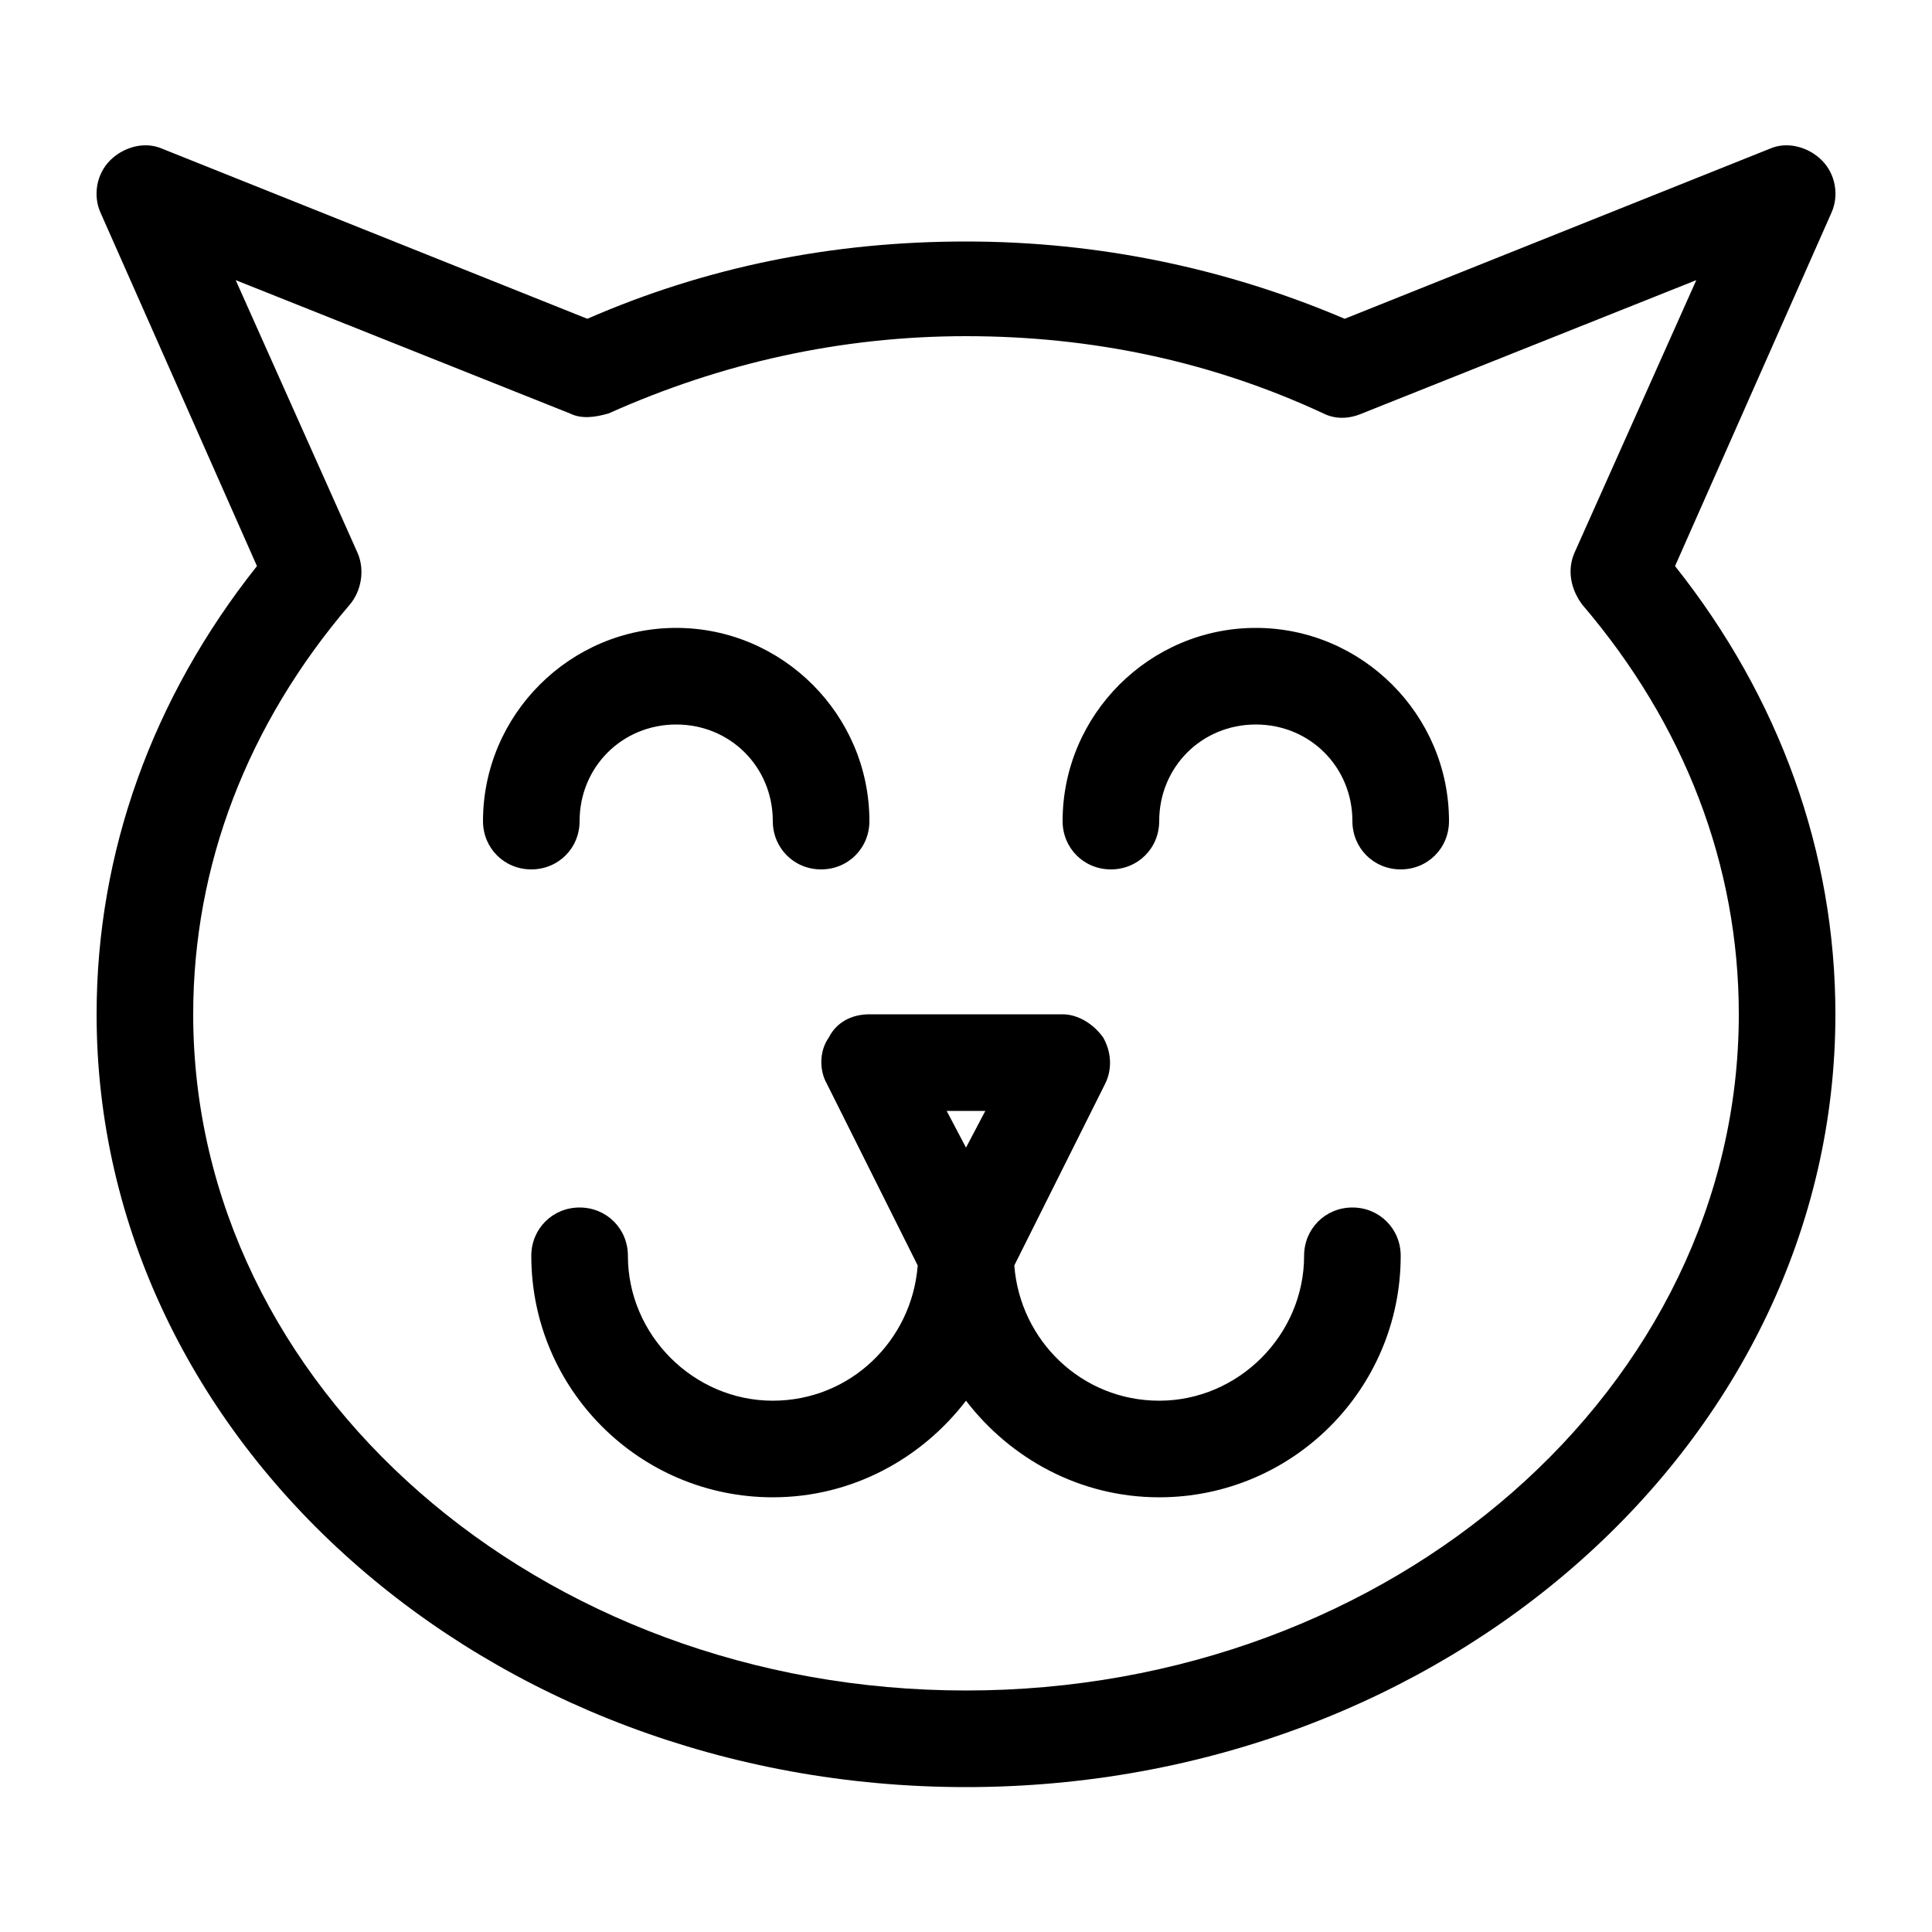
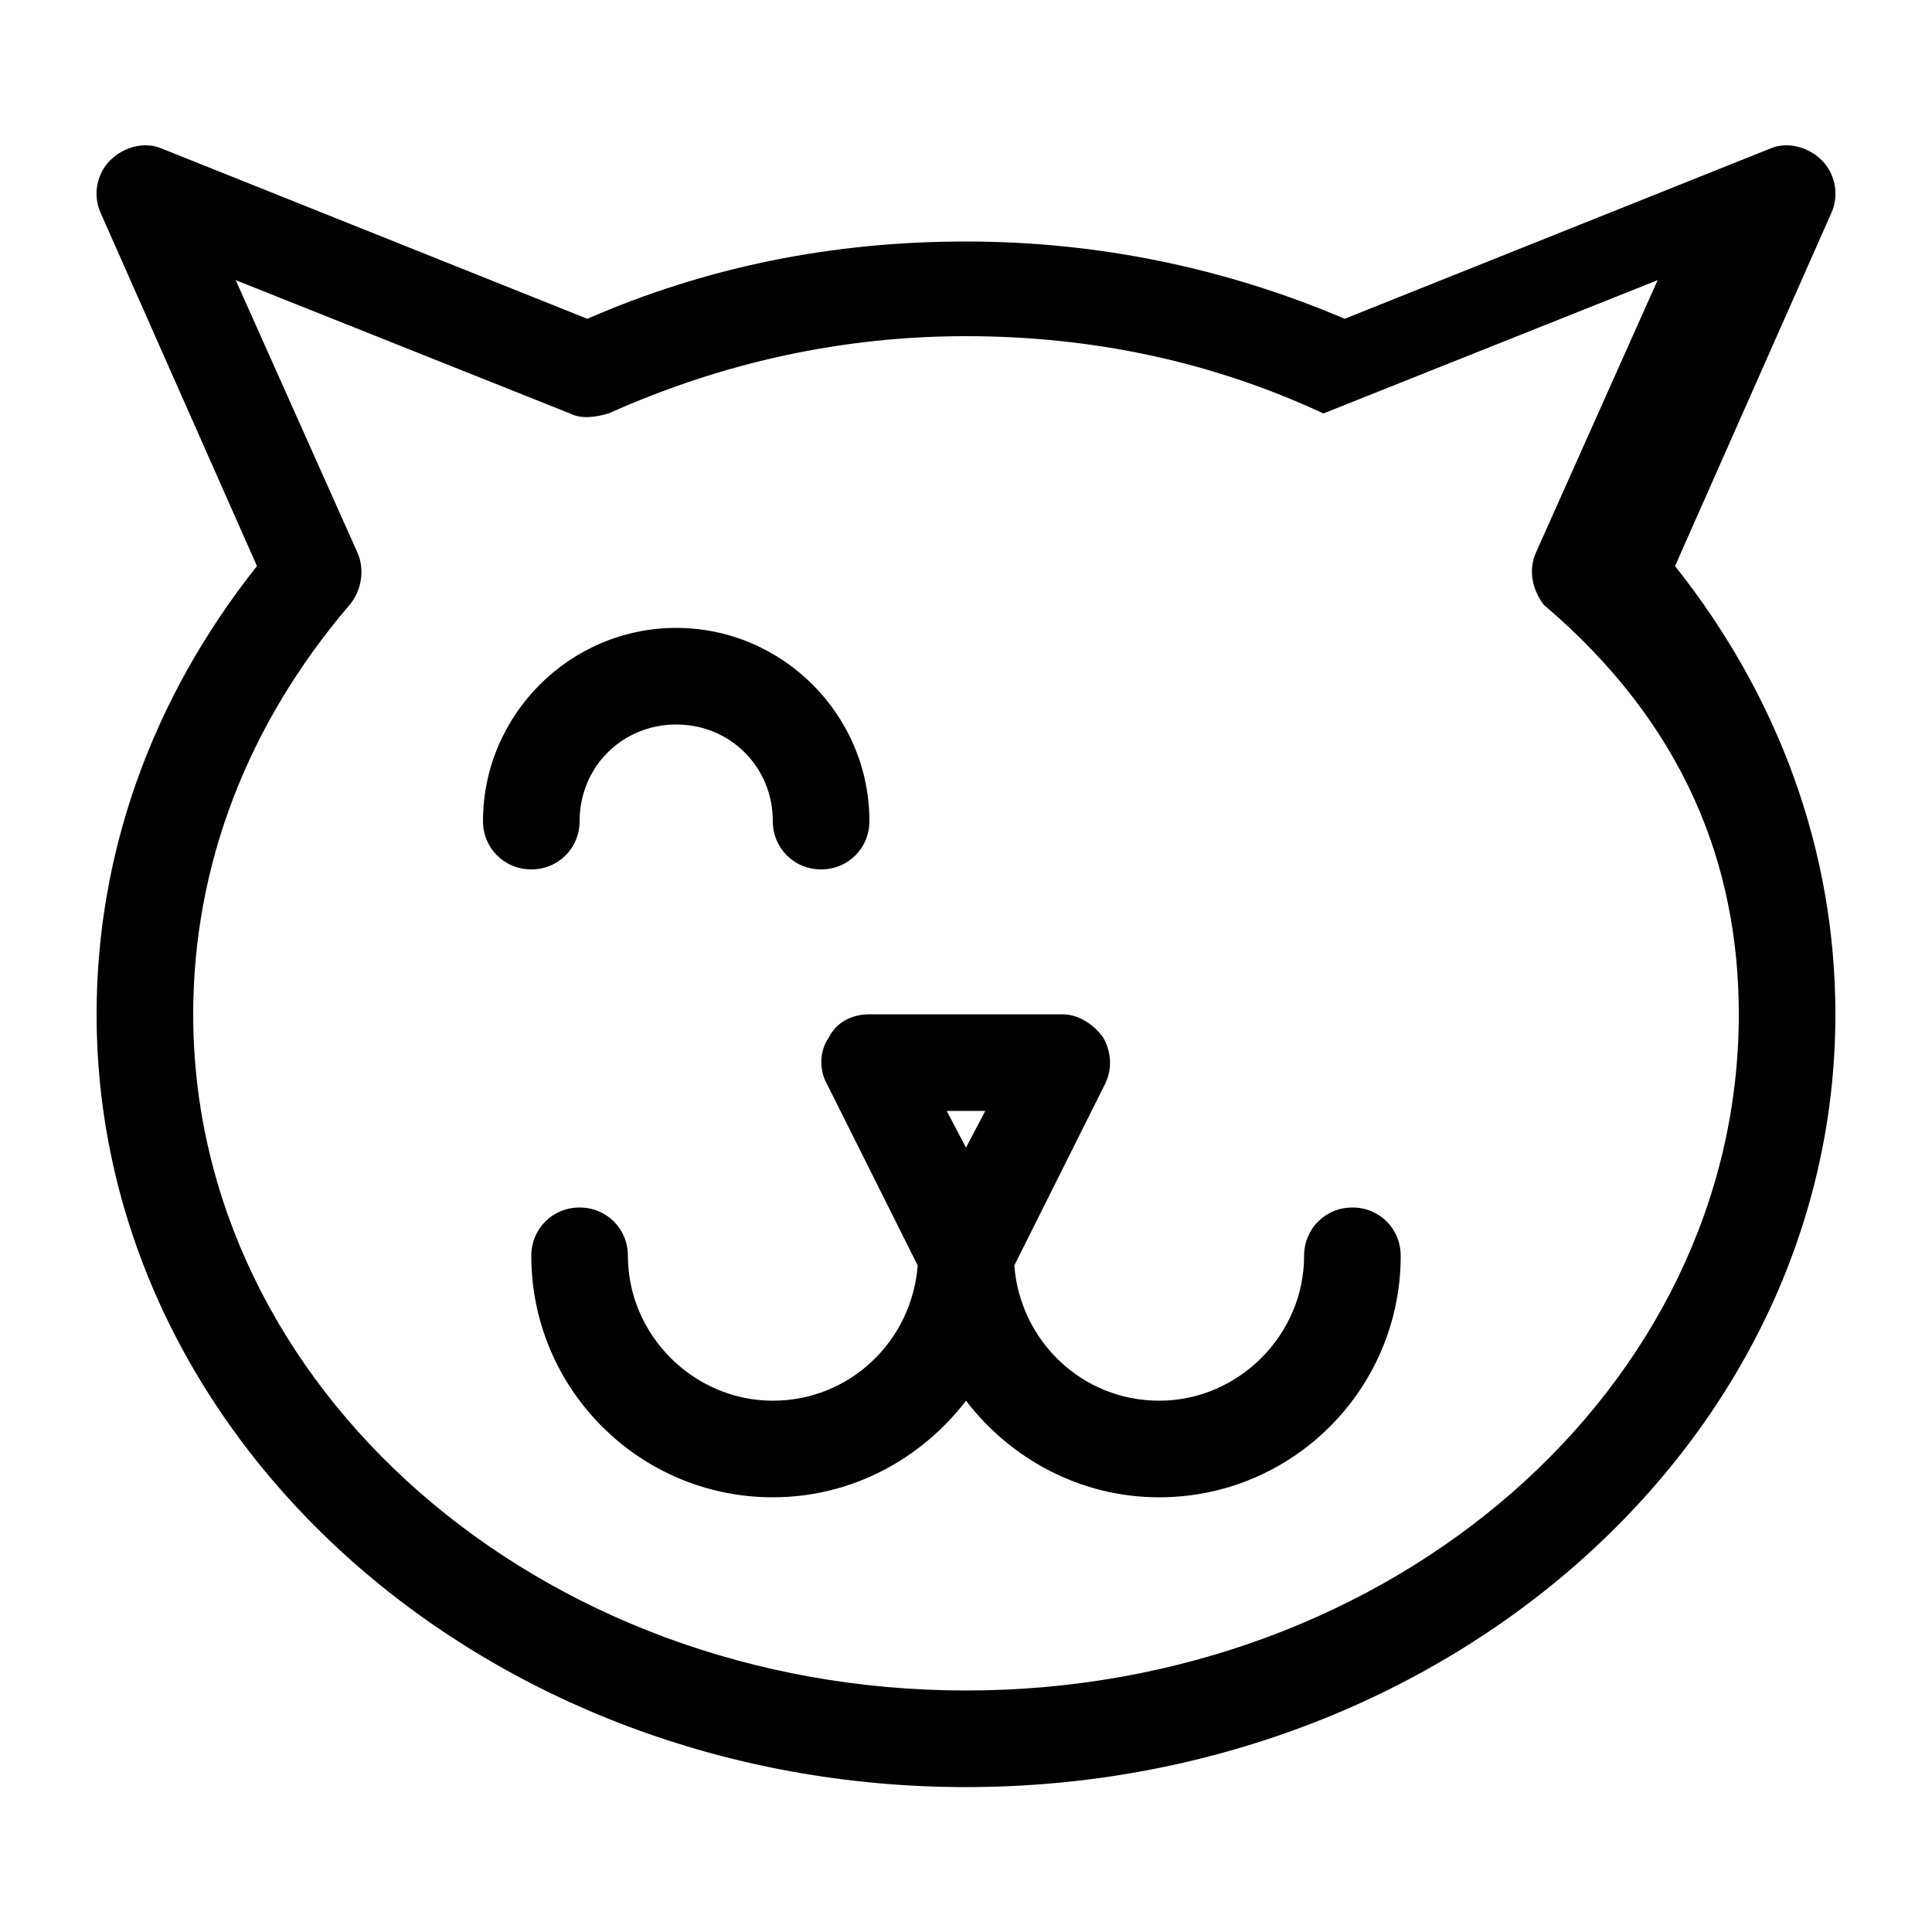
<svg xmlns="http://www.w3.org/2000/svg" version="1.1" x="0px" y="0px" viewBox="0 0 100 100" enable-background="new 0 0 100 100" xml:space="preserve">
  <path d="M30,42.5c0-2.8,2.2-5,5-5s5,2.2,5,5c0,1.4,1.1,2.5,2.5,2.5s2.5-1.1,2.5-2.5c0-5.5-4.5-10-10-10s-10,4.5-10,10  c0,1.4,1.1,2.5,2.5,2.5S30,43.9,30,42.5z" />
-   <path d="M65,32.5c-5.5,0-10,4.5-10,10c0,1.4,1.1,2.5,2.5,2.5s2.5-1.1,2.5-2.5c0-2.8,2.2-5,5-5s5,2.2,5,5c0,1.4,1.1,2.5,2.5,2.5  s2.5-1.1,2.5-2.5C75,37,70.5,32.5,65,32.5z" />
  <path d="M70,62.5c-1.4,0-2.5,1.1-2.5,2.5c0,4.1-3.4,7.5-7.5,7.5c-4,0-7.2-3.1-7.5-7l4.7-9.4c0.4-0.8,0.3-1.7-0.1-2.4  c-0.5-0.7-1.3-1.2-2.1-1.2H45c-0.9,0-1.7,0.4-2.1,1.2c-0.5,0.7-0.5,1.7-0.1,2.4l4.7,9.4c-0.3,3.9-3.5,7-7.5,7  c-4.1,0-7.5-3.4-7.5-7.5c0-1.4-1.1-2.5-2.5-2.5s-2.5,1.1-2.5,2.5c0,6.9,5.6,12.5,12.5,12.5c4.1,0,7.7-2,10-5c2.3,3,5.9,5,10,5  c6.9,0,12.5-5.6,12.5-12.5C72.5,63.6,71.4,62.5,70,62.5z M50,59.4l-1-1.9H51L50,59.4z" />
-   <path d="M94.8,11c0.4-0.9,0.2-2-0.5-2.7c-0.7-0.7-1.8-1-2.7-0.6l-22,8.8c-6.1-2.6-12.7-4-19.6-4s-13.4,1.3-19.6,4l-22-8.8  c-0.9-0.4-2-0.1-2.7,0.6C5,9,4.8,10.1,5.2,11l8.1,18.3C7.9,36.1,5,44.1,5,52.5c0,22.1,20.2,40,45,40s45-17.9,45-40  c0-8.4-2.9-16.4-8.3-23.2L94.8,11z M90,52.5c0,19.3-17.9,35-40,35s-40-15.7-40-35c0-7.7,2.8-15,8.1-21.2c0.6-0.7,0.8-1.8,0.4-2.7  l-6.3-14.1l17.3,6.9c0.6,0.3,1.3,0.2,2,0c5.8-2.6,12-4,18.5-4s12.7,1.3,18.5,4c0.6,0.3,1.3,0.3,2,0l17.3-6.9l-6.3,14.1  c-0.4,0.9-0.2,1.9,0.4,2.7C87.2,37.5,90,44.8,90,52.5z" />
+   <path d="M94.8,11c0.4-0.9,0.2-2-0.5-2.7c-0.7-0.7-1.8-1-2.7-0.6l-22,8.8c-6.1-2.6-12.7-4-19.6-4s-13.4,1.3-19.6,4l-22-8.8  c-0.9-0.4-2-0.1-2.7,0.6C5,9,4.8,10.1,5.2,11l8.1,18.3C7.9,36.1,5,44.1,5,52.5c0,22.1,20.2,40,45,40s45-17.9,45-40  c0-8.4-2.9-16.4-8.3-23.2L94.8,11z M90,52.5c0,19.3-17.9,35-40,35s-40-15.7-40-35c0-7.7,2.8-15,8.1-21.2c0.6-0.7,0.8-1.8,0.4-2.7  l-6.3-14.1l17.3,6.9c0.6,0.3,1.3,0.2,2,0c5.8-2.6,12-4,18.5-4s12.7,1.3,18.5,4l17.3-6.9l-6.3,14.1  c-0.4,0.9-0.2,1.9,0.4,2.7C87.2,37.5,90,44.8,90,52.5z" />
</svg>